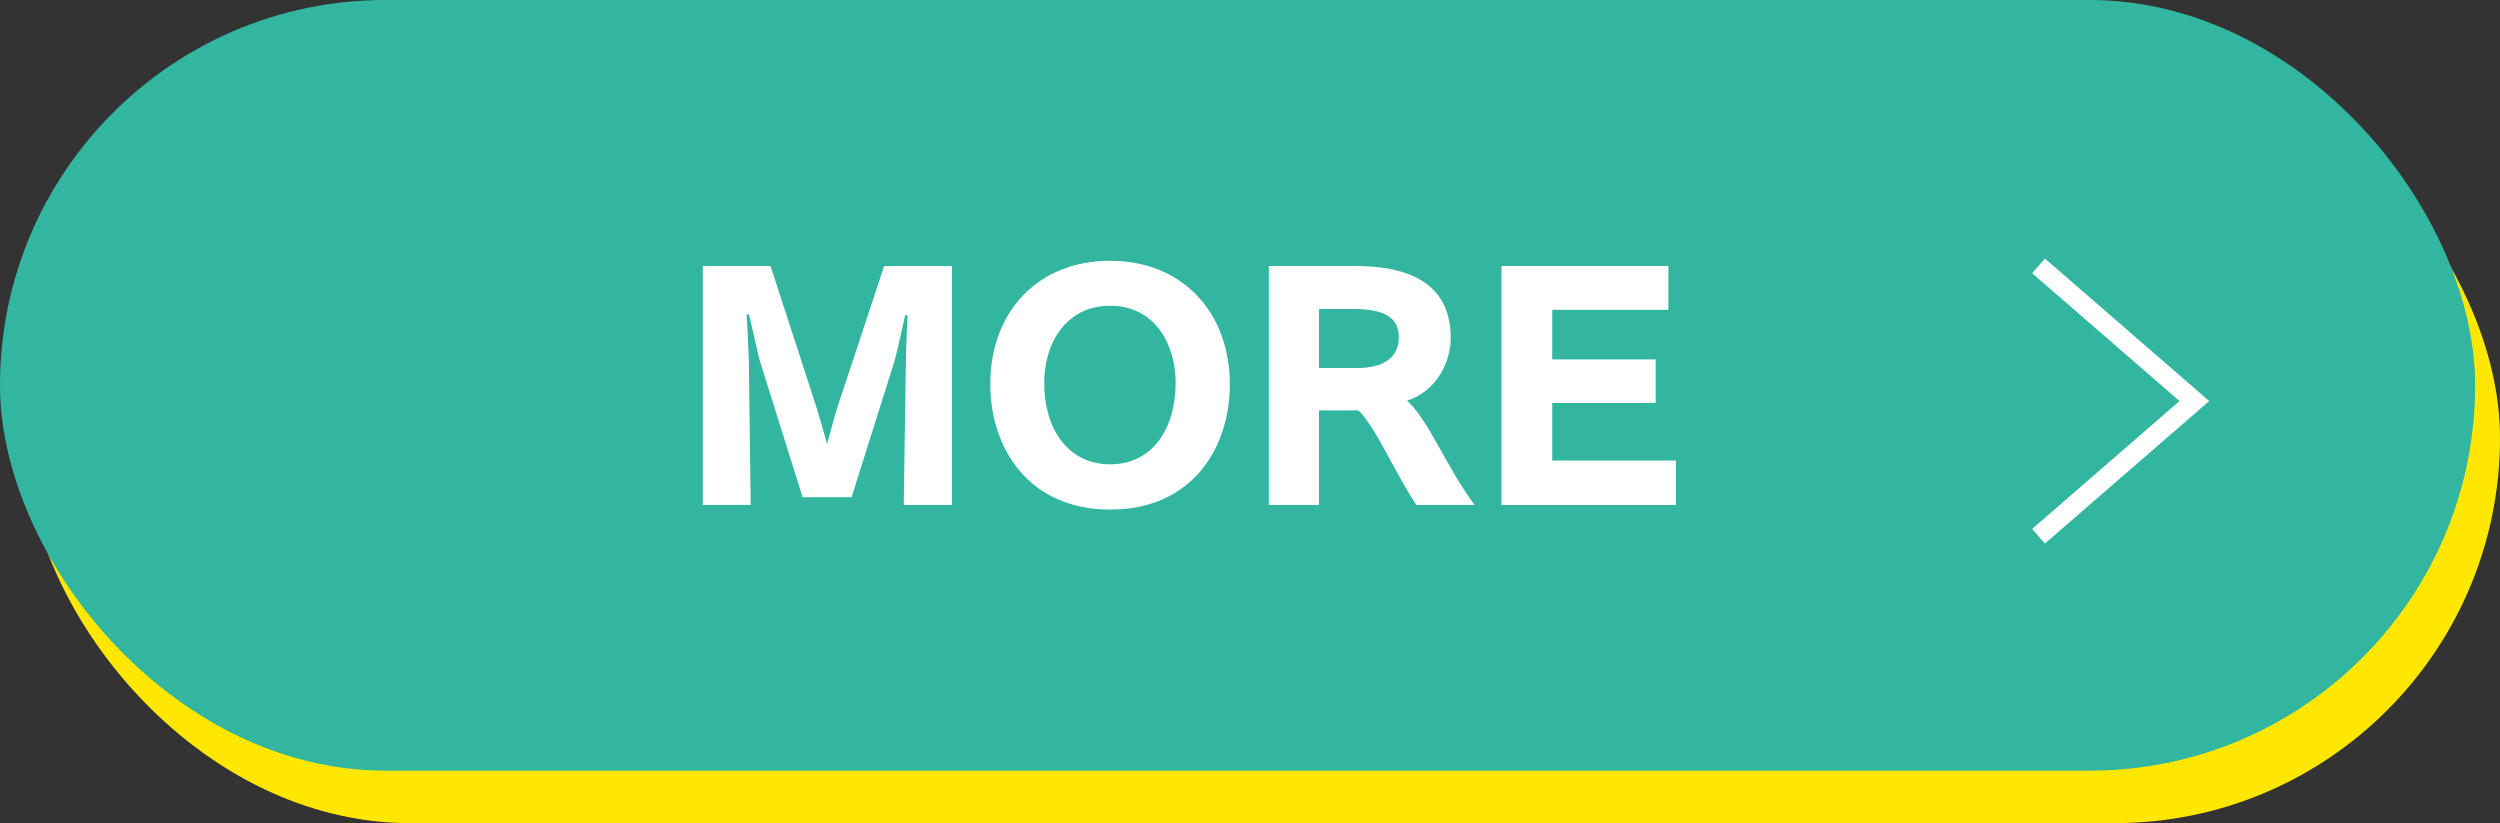
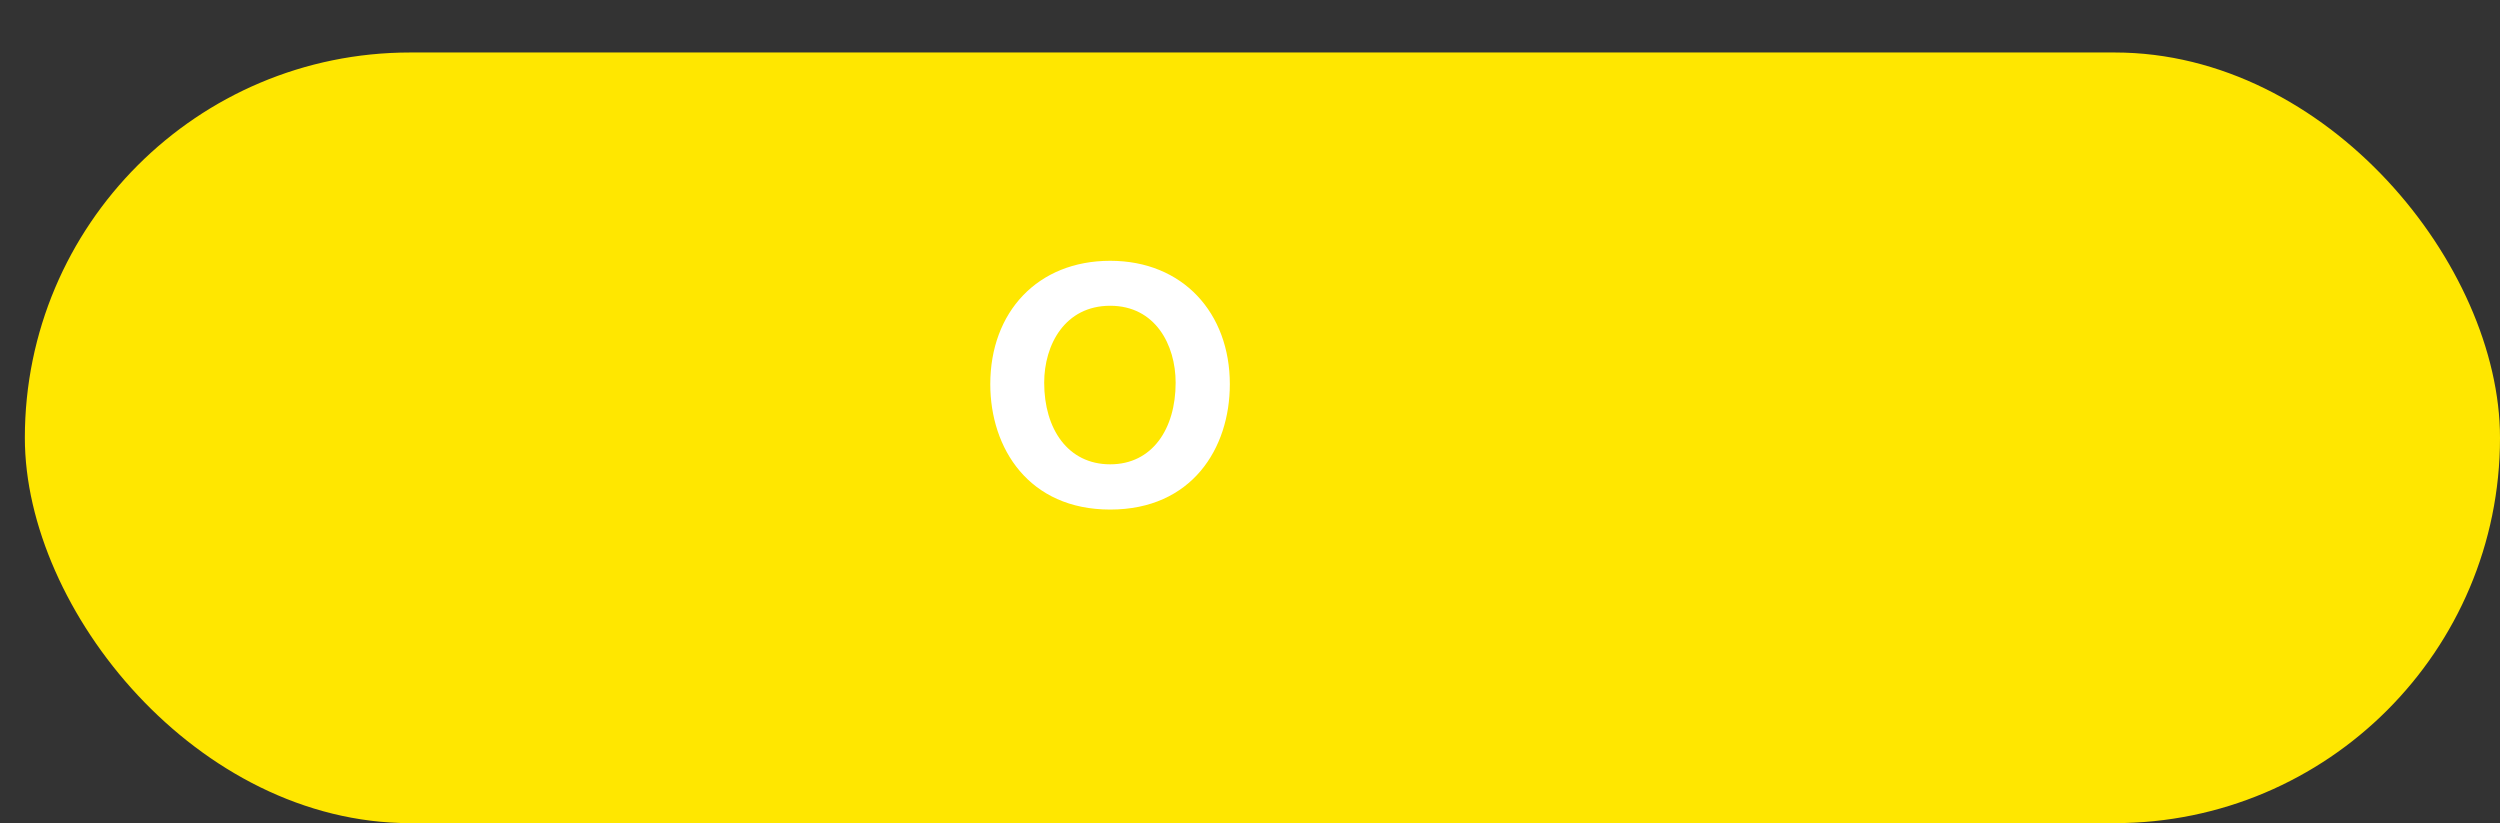
<svg xmlns="http://www.w3.org/2000/svg" id="_レイヤー_1" data-name="レイヤー 1" version="1.1" viewBox="0 0 199.421 65.66">
  <rect x="0" y="0" width="199.421" height="65.66" fill="#333333" stroke="none" />
  <defs>
    <style>
      .cls-1 {
        fill: none;
        stroke: #fff;
        stroke-miterlimit: 10;
        stroke-width: 1.551px;
      }

      .cls-2 {
        fill: #fff;
      }

      .cls-2, .cls-3, .cls-4 {
        stroke-width: 0px;
      }

      .cls-3 {
        fill: #32b6a0;
      }

      .cls-4 {
        fill: #ffe700;
      }
    </style>
  </defs>
  <g>
    <rect class="cls-4" x="1.982" y="4.187" width="197.439" height="61.473" rx="30.736" ry="30.736" />
-     <rect class="cls-3" x="0" y="0" width="197.439" height="61.473" rx="30.736" ry="30.736" />
  </g>
  <g>
-     <path class="cls-2" d="M56.062,21.217h5.404l3.726,11.475c.207.667.575,1.955.782,2.736.23-.782.552-2.092.759-2.736l3.794-11.475h5.404v19.063h-3.84l.161-10.946c0-.483.046-2.299.138-4.093,0-.069-.046-.115-.115-.115-.046,0-.092.046-.092.115-.253,1.149-.713,3.173-.851,3.633l-3.403,10.785h-3.909l-3.38-10.785c-.138-.414-.552-2.391-.874-3.679,0-.092-.069-.138-.115-.138s-.092.046-.092.138c.092,1.265.184,3.656.184,4.139l.138,10.946h-3.817v-19.063Z" />
    <path class="cls-2" d="M78.993,30.645c0-5.749,3.771-9.842,9.566-9.842,5.794,0,9.543,4.162,9.543,9.842,0,5.128-3.036,10.002-9.543,10.002-6.485,0-9.566-4.875-9.566-10.002ZM93.779,30.53c0-3.035-1.633-6.14-5.22-6.14-3.61,0-5.266,3.104-5.266,6.14,0,3.679,1.886,6.508,5.266,6.508,3.357,0,5.22-2.829,5.22-6.508Z" />
-     <path class="cls-2" d="M101.211,21.217h6.875c3.817,0,7.634,1.081,7.634,5.726,0,1.908-1.081,4.231-3.472,5.013.736.713,1.288,1.563,1.839,2.483,1.15,1.955,2.162,4.001,3.542,5.841h-4.645c-.759-1.127-1.633-2.759-2.369-4.116-.736-1.356-1.725-3.012-2.276-3.426h-3.127v7.542h-4.001v-19.063ZM108.293,29.357c1.932,0,3.289-.759,3.289-2.437,0-1.38-.805-2.277-3.679-2.277h-2.69v4.714h3.081Z" />
-     <path class="cls-2" d="M119.771,21.217h13.314v3.496h-9.267v3.955h8.255v3.472h-8.255v4.599h9.865v3.541h-13.912v-19.063Z" />
  </g>
-   <polyline class="cls-1" points="162.611 21.208 175.041 31.991 162.611 42.775" />
</svg>